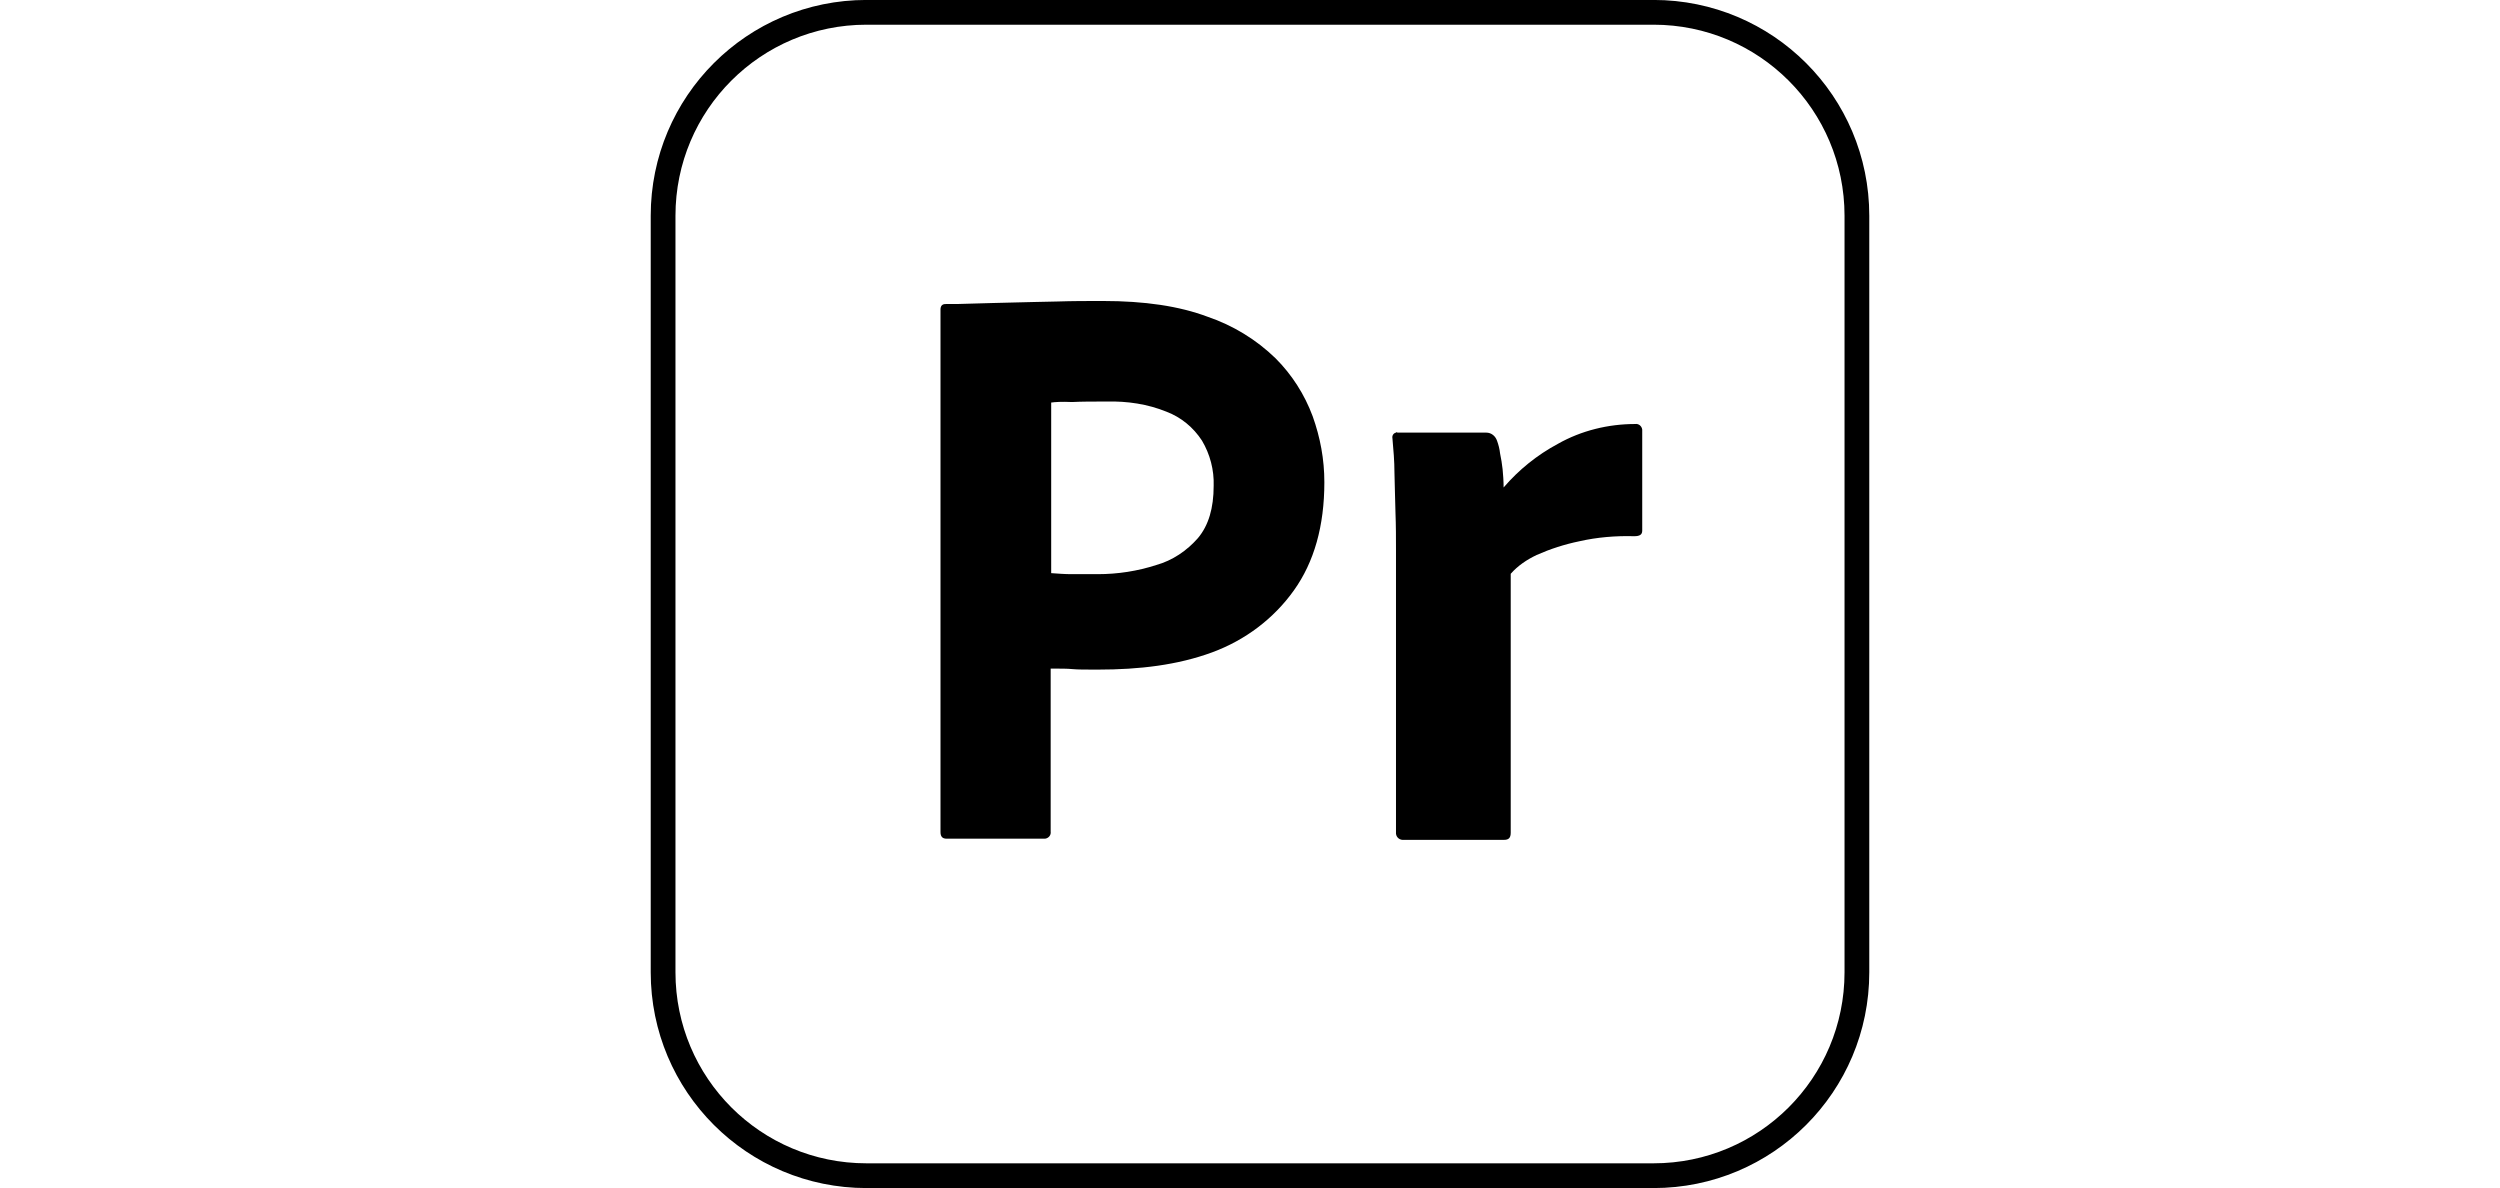
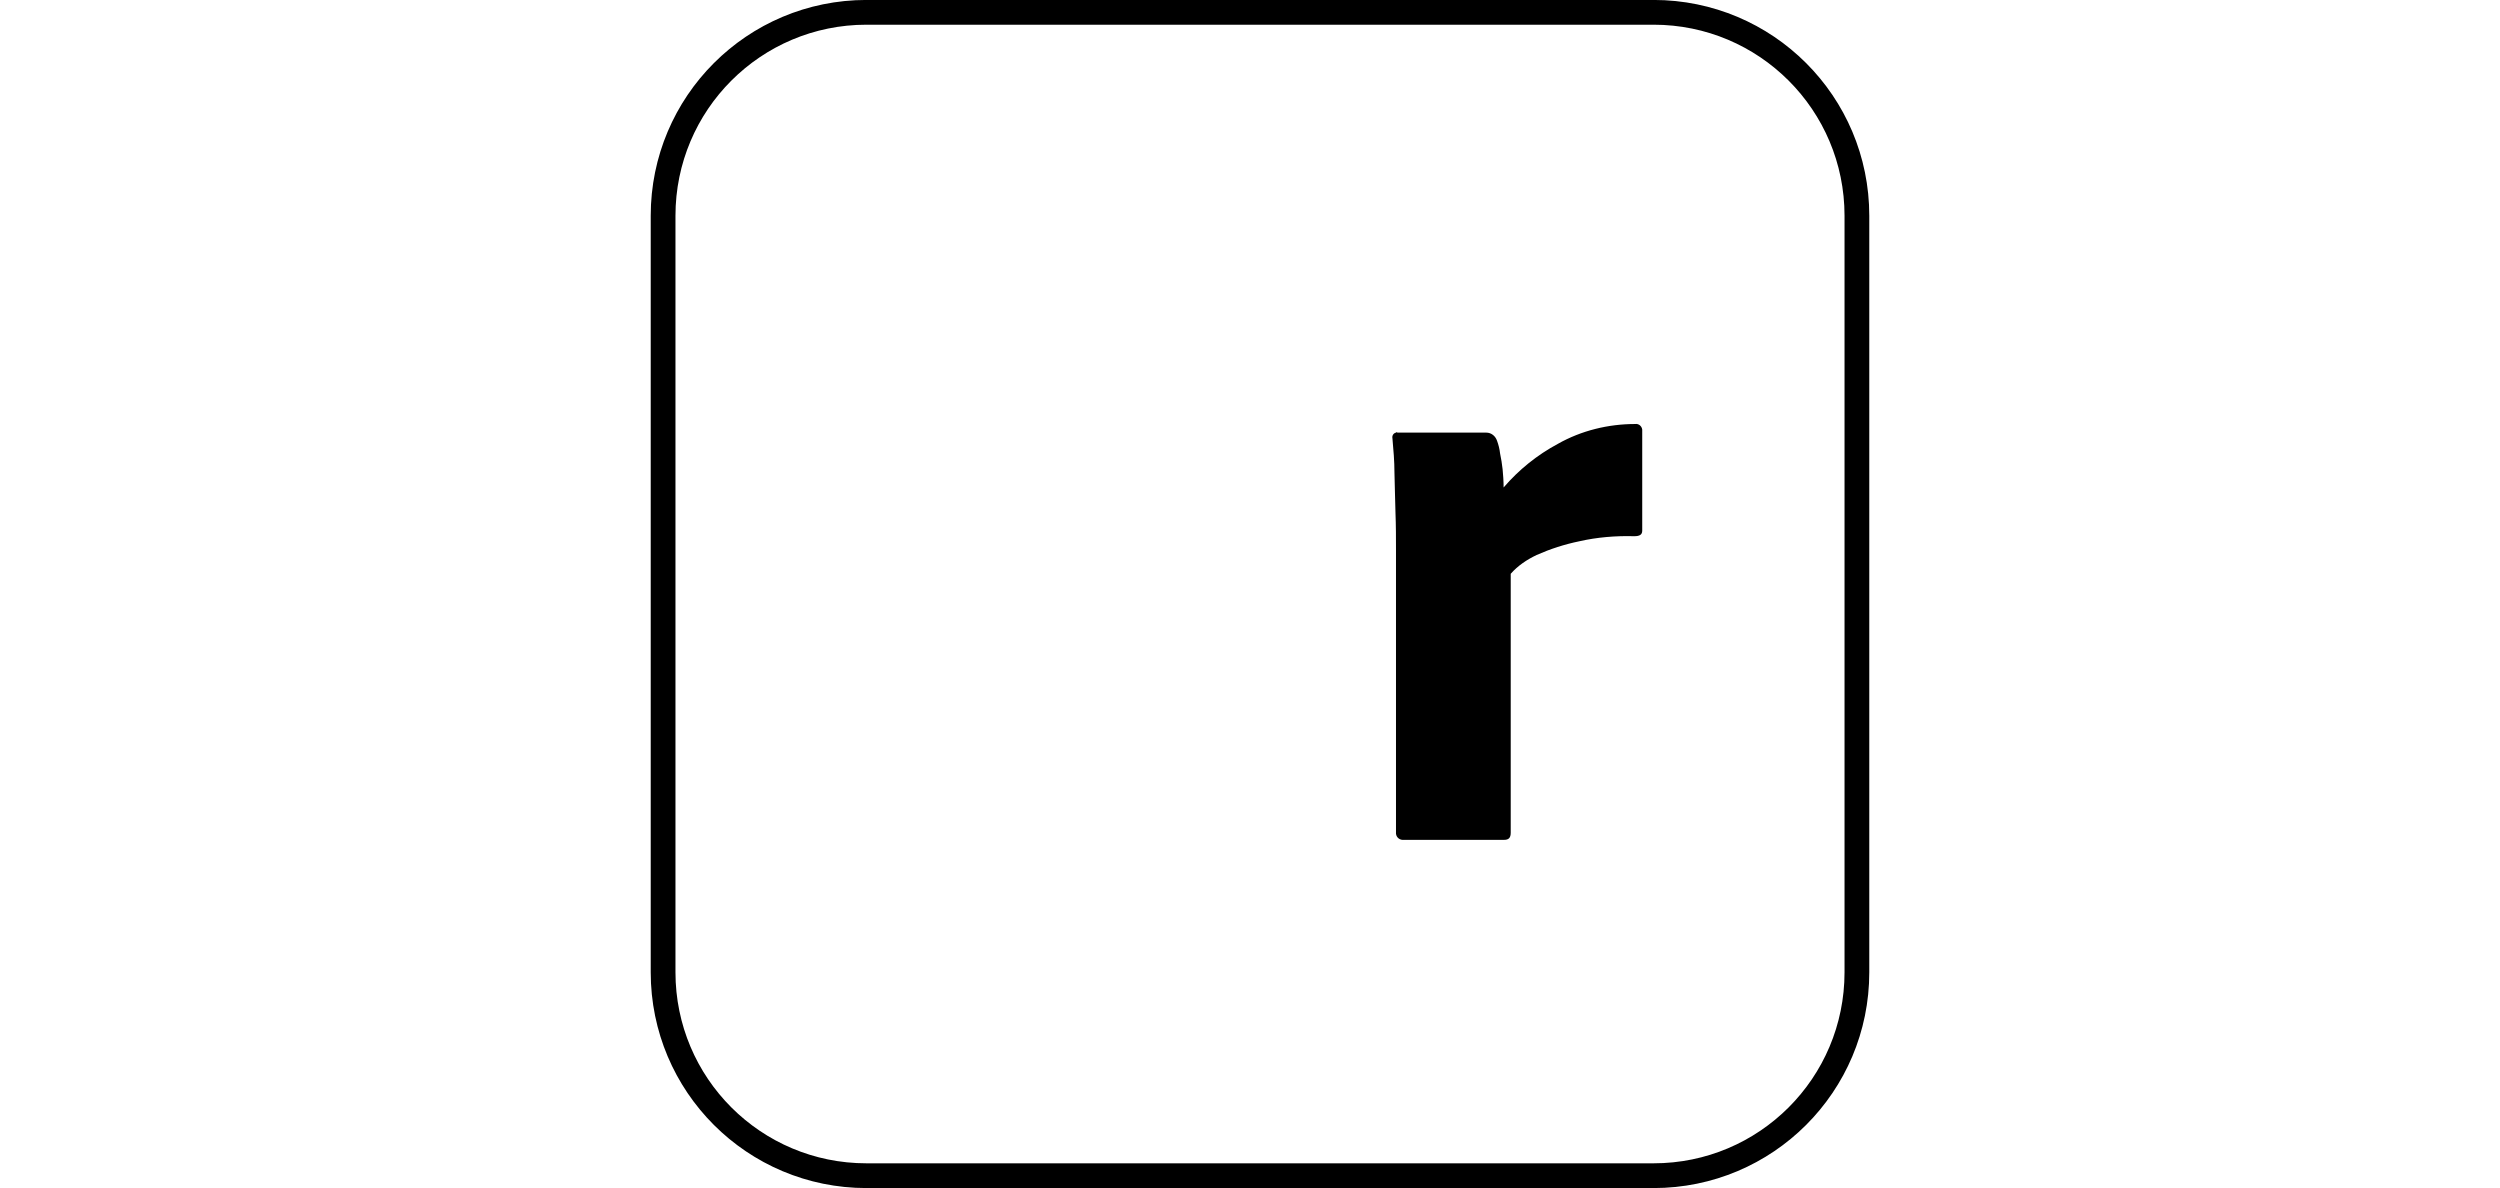
<svg xmlns="http://www.w3.org/2000/svg" width="101" height="48" viewBox="0 0 101 48" fill="none">
  <g clip-path="url(#clip0_40001428_87413)">
    <path d="M35.007 0.498H66.802C71.346 0.498 75.019 4.172 75.019 8.716V39.28C75.019 43.825 71.346 47.498 66.802 47.498H35.007C30.463 47.498 26.789 43.825 26.789 39.28V8.716C26.789 4.172 30.463 0.498 35.007 0.498Z" stroke="black" />
-     <path d="M37.996 33.637V12.509C37.996 12.365 38.058 12.283 38.201 12.283C38.55 12.283 38.878 12.283 39.35 12.263C39.842 12.242 40.355 12.242 40.909 12.222C41.463 12.201 42.058 12.201 42.694 12.181C43.329 12.16 43.945 12.16 44.56 12.16C46.242 12.16 47.637 12.365 48.786 12.796C49.812 13.145 50.755 13.719 51.535 14.478C52.191 15.134 52.704 15.934 53.032 16.817C53.34 17.678 53.504 18.56 53.504 19.483C53.504 21.247 53.093 22.704 52.273 23.852C51.453 25.001 50.304 25.863 48.971 26.355C47.576 26.868 46.037 27.052 44.355 27.052C43.863 27.052 43.535 27.052 43.329 27.032C43.124 27.011 42.837 27.011 42.447 27.011V33.596C42.468 33.74 42.365 33.863 42.222 33.883H42.14H38.242C38.078 33.883 37.996 33.801 37.996 33.617V33.637ZM42.468 16.263V23.155C42.755 23.175 43.022 23.196 43.268 23.196H44.355C45.155 23.196 45.955 23.073 46.714 22.827C47.37 22.642 47.945 22.253 48.396 21.74C48.827 21.227 49.032 20.529 49.032 19.627C49.053 18.991 48.888 18.355 48.56 17.801C48.212 17.268 47.719 16.858 47.124 16.632C46.365 16.324 45.545 16.201 44.704 16.222C44.17 16.222 43.699 16.222 43.309 16.242C42.899 16.222 42.611 16.242 42.468 16.263Z" fill="black" />
    <path d="M56.459 17.478H60.049C60.254 17.478 60.418 17.622 60.48 17.806C60.541 17.971 60.582 18.135 60.603 18.319C60.644 18.524 60.685 18.75 60.705 18.955C60.726 19.181 60.746 19.427 60.746 19.694C61.362 18.976 62.1 18.381 62.941 17.93C63.885 17.396 64.972 17.13 66.059 17.13C66.203 17.109 66.326 17.212 66.346 17.355V17.437V21.437C66.346 21.601 66.244 21.663 66.018 21.663C65.28 21.642 64.521 21.704 63.803 21.868C63.208 21.991 62.633 22.176 62.08 22.422C61.69 22.607 61.321 22.853 61.033 23.181V33.642C61.033 33.847 60.951 33.93 60.767 33.93H56.726C56.562 33.95 56.418 33.847 56.398 33.683V33.601V22.237C56.398 21.745 56.398 21.232 56.377 20.699C56.356 20.166 56.356 19.632 56.336 19.099C56.336 18.627 56.295 18.176 56.254 17.704C56.233 17.601 56.295 17.499 56.398 17.478C56.398 17.458 56.438 17.458 56.459 17.478Z" fill="black" />
  </g>
  <defs>
    <clipPath id="clip0_40001428_87413">
      <rect width="49.231" height="48" fill="white" transform="translate(26.289 -0.002)" />
    </clipPath>
  </defs>
</svg>